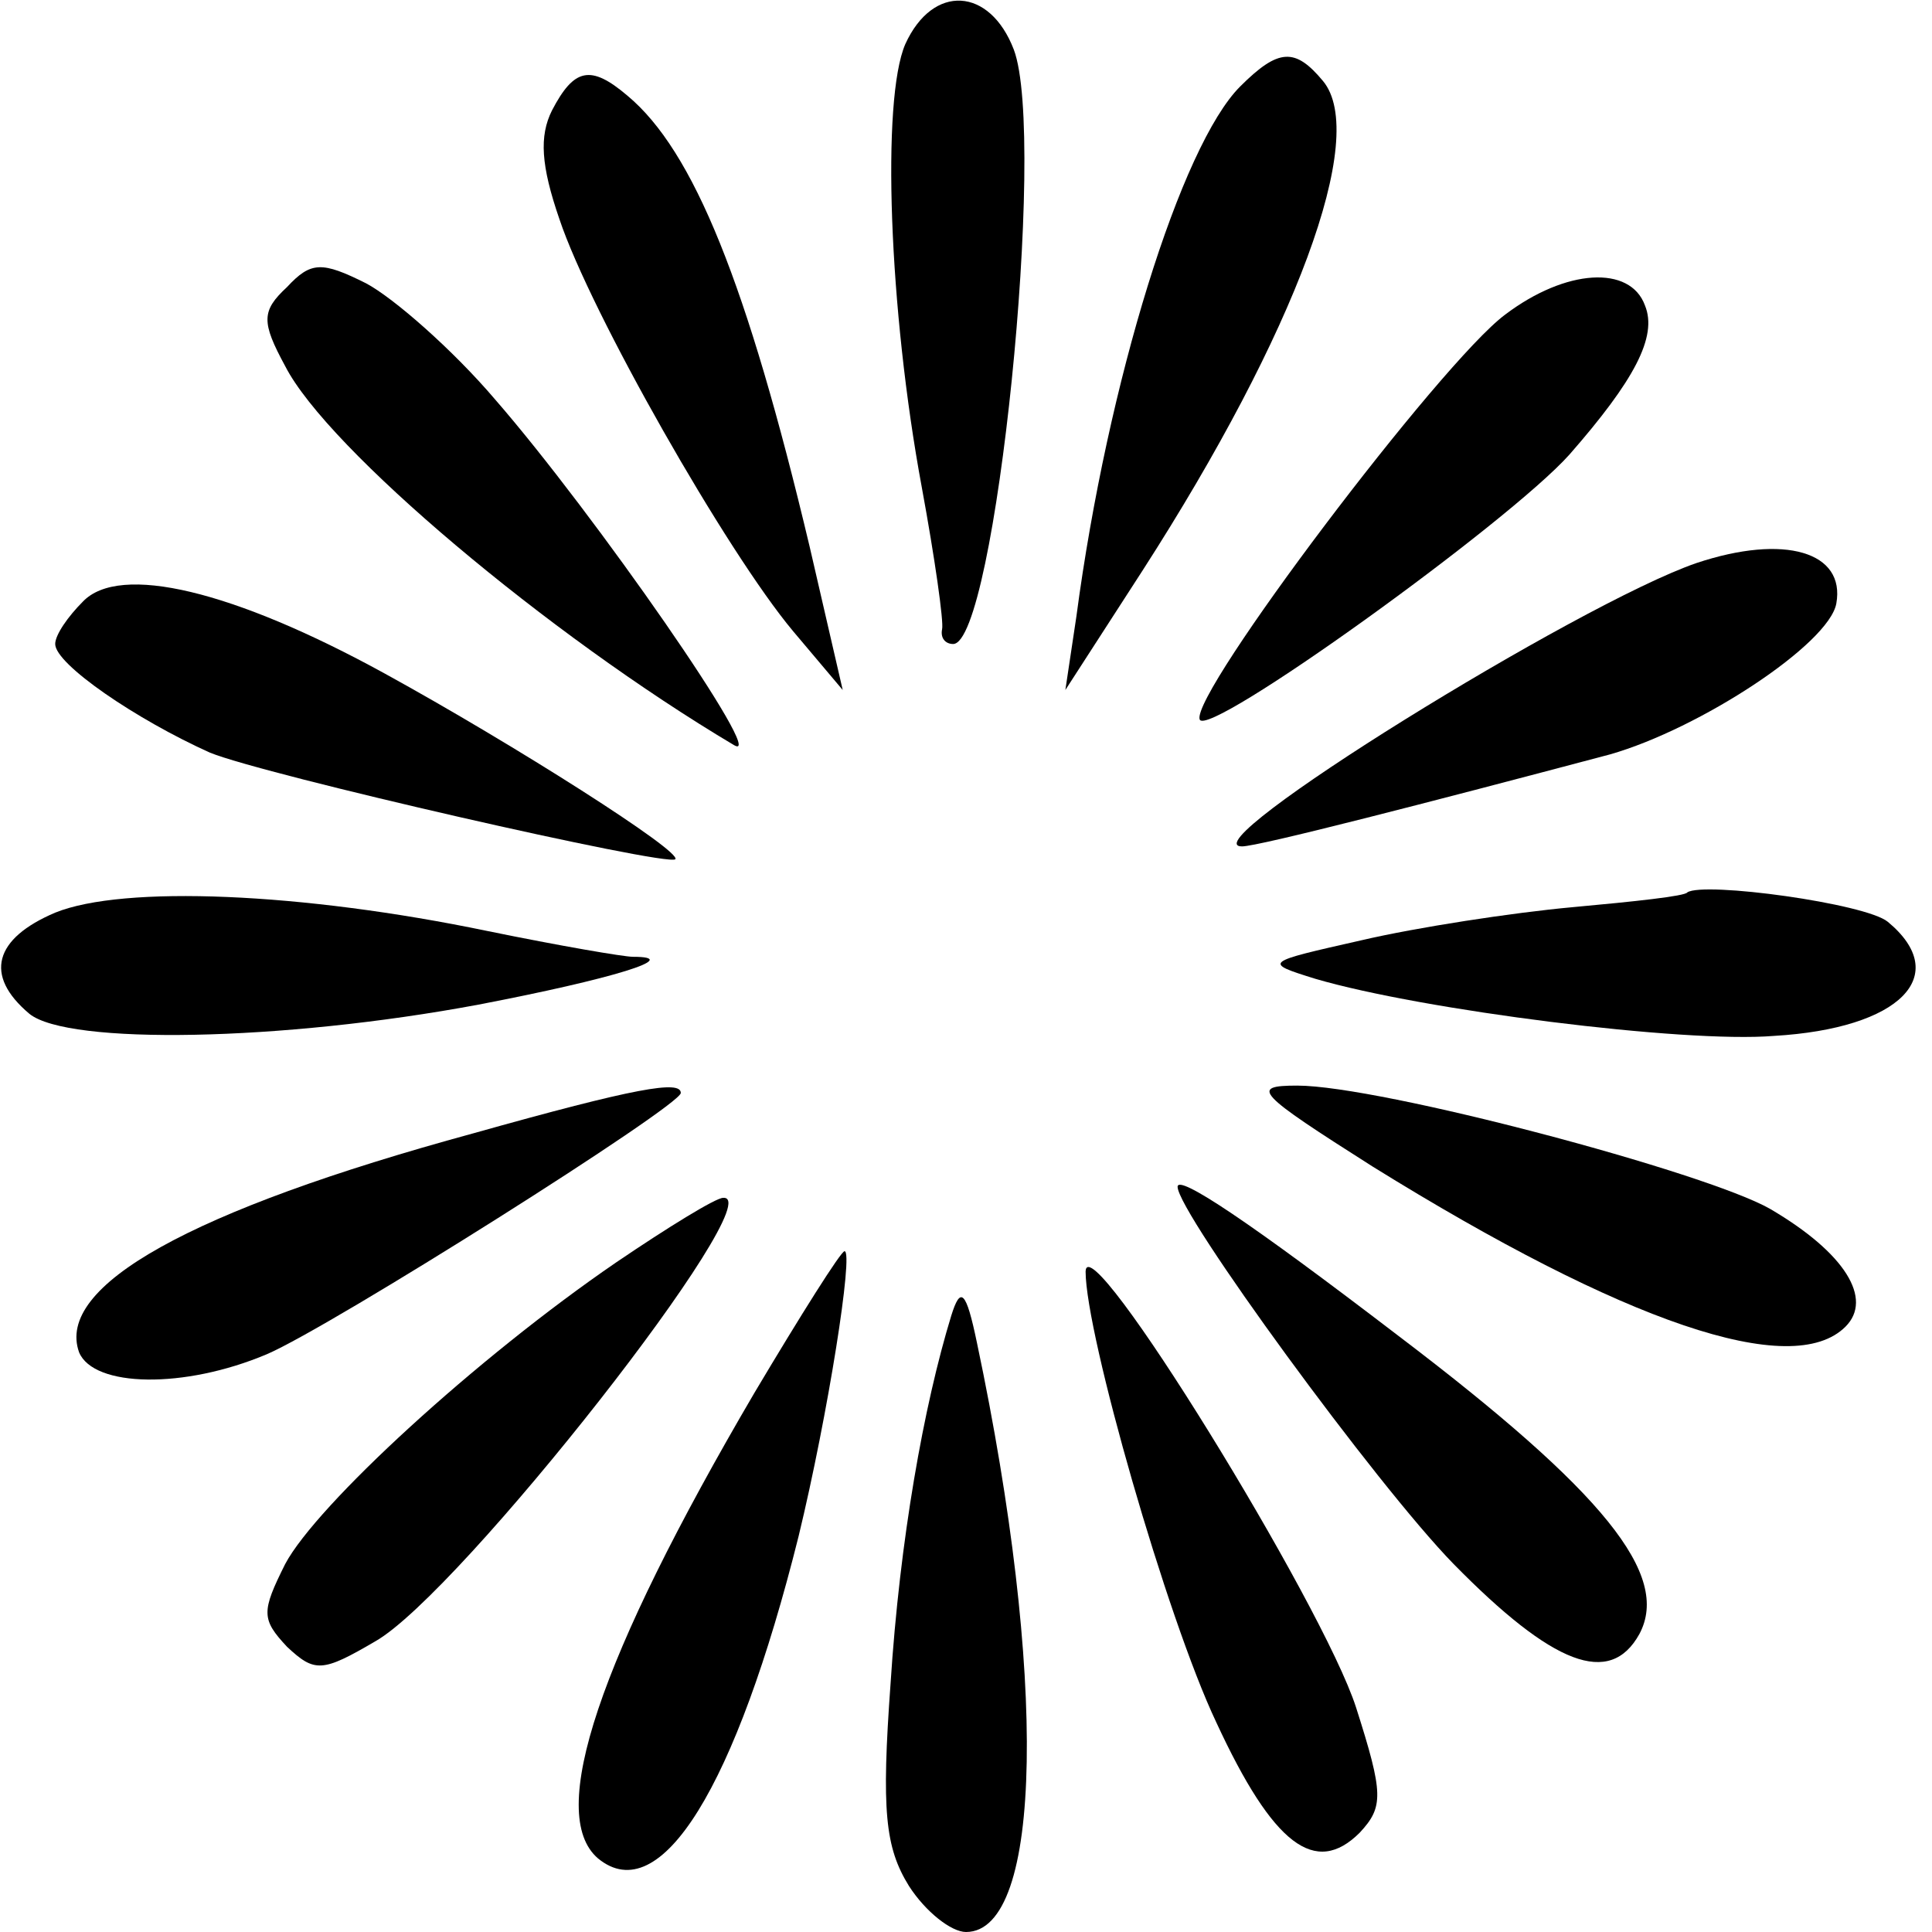
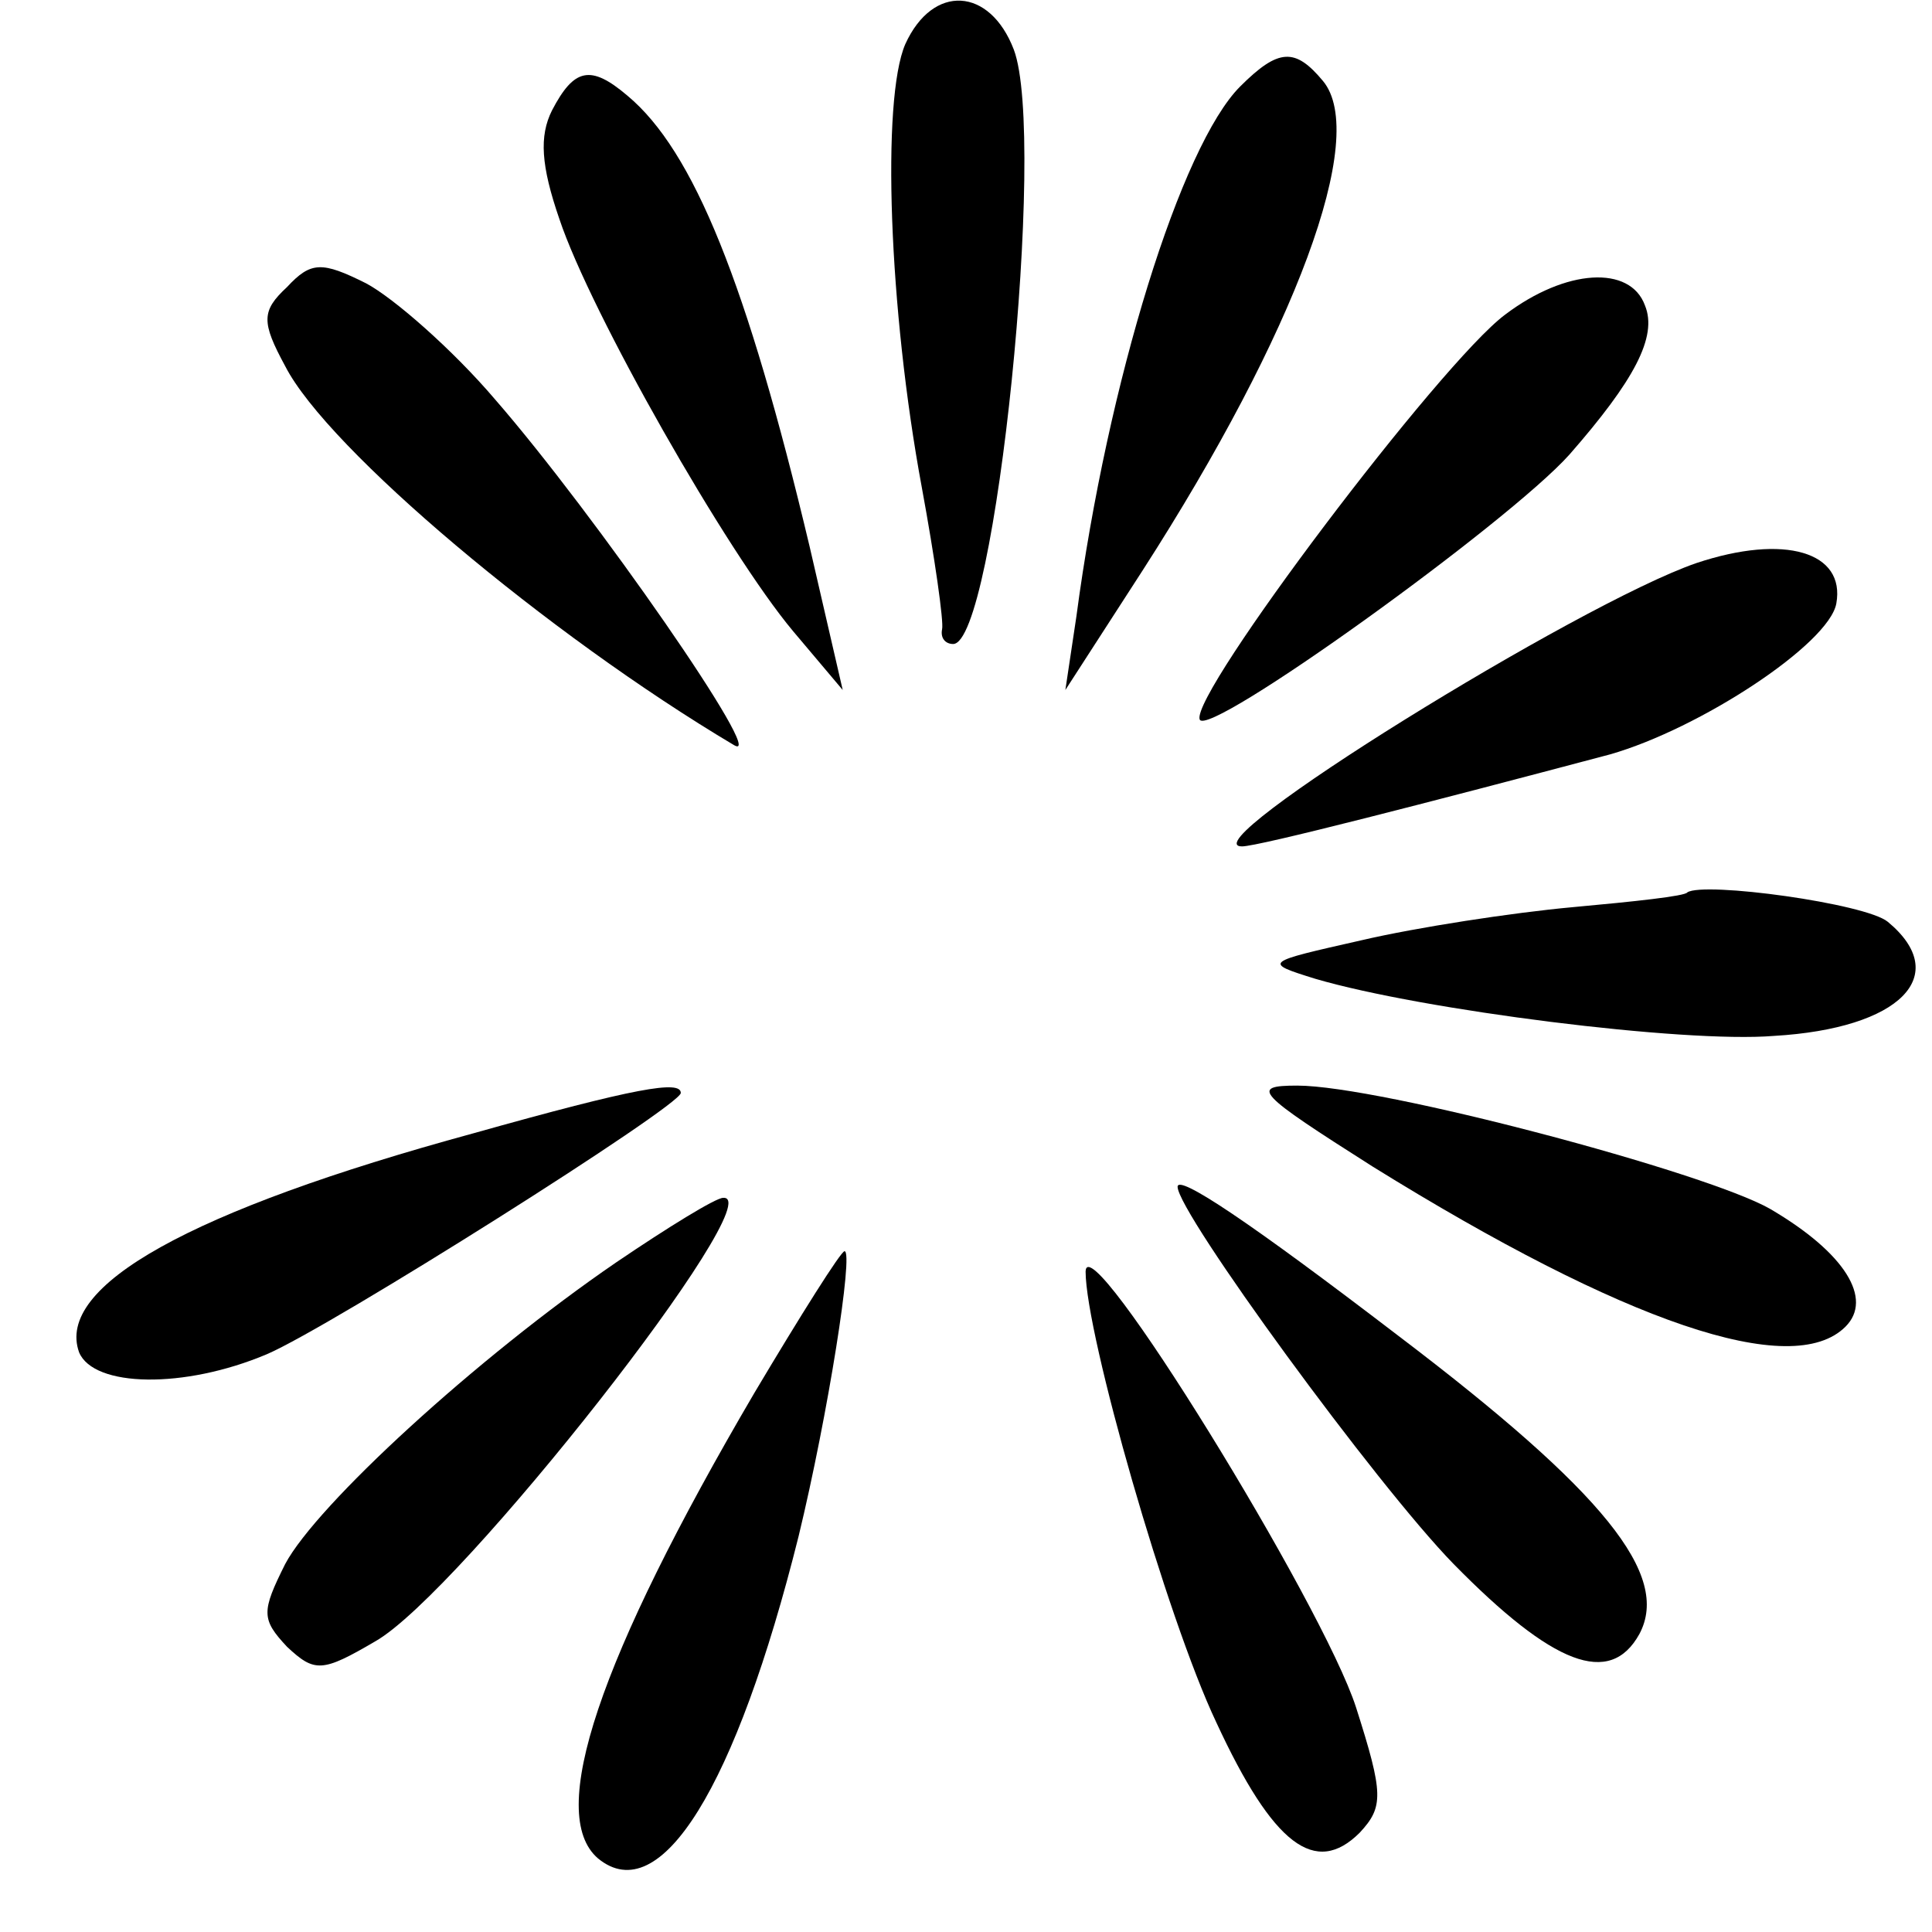
<svg xmlns="http://www.w3.org/2000/svg" version="1.0" width="105pt" height="105pt" viewBox="0 0 105 105" preserveAspectRatio="xMidYMid meet">
  <g transform="translate(0,105) scale(0.1,-0.1)" fill="#000000" stroke="none">
    <path d="M492 1026 c-13 -30 -9 -144 9 -241 7 -38 12 -73 11 -77 -1 -5 2 -8 6 -8 23 0 51 275 33 323 -13 34 -44 36 -59 3z" />
    <path d="M674 1003 c-32 -32 -72 -160 -89 -288 l-6 -40 42 65 c83 129 123 236 98 266 -15 18 -24 18 -45 -3z" />
    <path d="M300 990 c-7 -14 -6 -30 4 -59 17 -51 91 -181 127 -224 l27 -32 -18 78 c-34 143 -63 215 -99 245 -20 17 -29 15 -41 -8z" />
    <path d="M156 894 c-14 -13 -14 -19 -1 -43 23 -45 143 -146 244 -206 19 -11 -76 126 -130 188 -23 27 -55 55 -70 63 -24 12 -30 12 -43 -2z" />
    <path d="M818 879 c-35 -26 -171 -206 -166 -220 4 -11 168 107 201 144 35 40 48 64 41 81 -8 22 -43 20 -76 -5z" />
    <path d="M922 744 c-64 -22 -277 -154 -247 -154 9 0 102 24 200 50 49 14 119 60 123 82 5 28 -28 38 -76 22z" />
-     <path d="M45 723 c-8 -8 -15 -18 -15 -23 0 -11 44 -41 84 -59 29 -12 248 -62 253 -58 4 4 -87 62 -158 101 -82 45 -144 60 -164 39z" />
-     <path d="M30 554 c-33 -14 -39 -34 -14 -55 21 -17 137 -15 244 5 73 14 112 26 84 26 -5 0 -40 6 -79 14 -101 21 -198 25 -235 10z" />
    <path d="M917 565 c-1 -2 -29 -5 -62 -8 -33 -3 -85 -11 -115 -18 -53 -12 -54 -12 -25 -21 58 -17 200 -35 249 -31 69 4 97 33 62 62 -12 10 -100 22 -109 16z" />
    <path d="M257 434 c-154 -42 -227 -83 -214 -119 8 -19 57 -20 102 -1 35 15 225 135 225 142 0 7 -24 3 -113 -22z" />
    <path d="M746 416 c137 -85 228 -116 257 -87 15 15 0 40 -41 64 -35 20 -212 67 -257 67 -26 0 -22 -4 41 -44z" />
    <path d="M640 405 c0 -14 108 -162 150 -205 54 -55 85 -67 101 -38 17 32 -19 77 -131 162 -81 62 -120 88 -120 81z" />
    <path d="M335 364 c-76 -52 -163 -132 -180 -164 -13 -26 -13 -30 1 -45 15 -14 19 -14 48 3 46 26 216 243 189 241 -4 0 -30 -16 -58 -35z" />
    <path d="M410 293 c-85 -145 -113 -229 -85 -253 34 -28 75 39 109 175 16 66 30 155 25 155 -2 0 -24 -35 -49 -77z" />
    <path d="M590 359 c0 -34 44 -188 71 -245 31 -67 54 -84 78 -60 13 14 13 21 -2 68 -18 56 -146 264 -147 237z" />
-     <path d="M517 335 c-15 -49 -28 -122 -33 -200 -5 -69 -3 -89 10 -110 9 -14 23 -25 31 -25 42 0 44 140 6 320 -6 29 -9 31 -14 15z" />
  </g>
</svg>